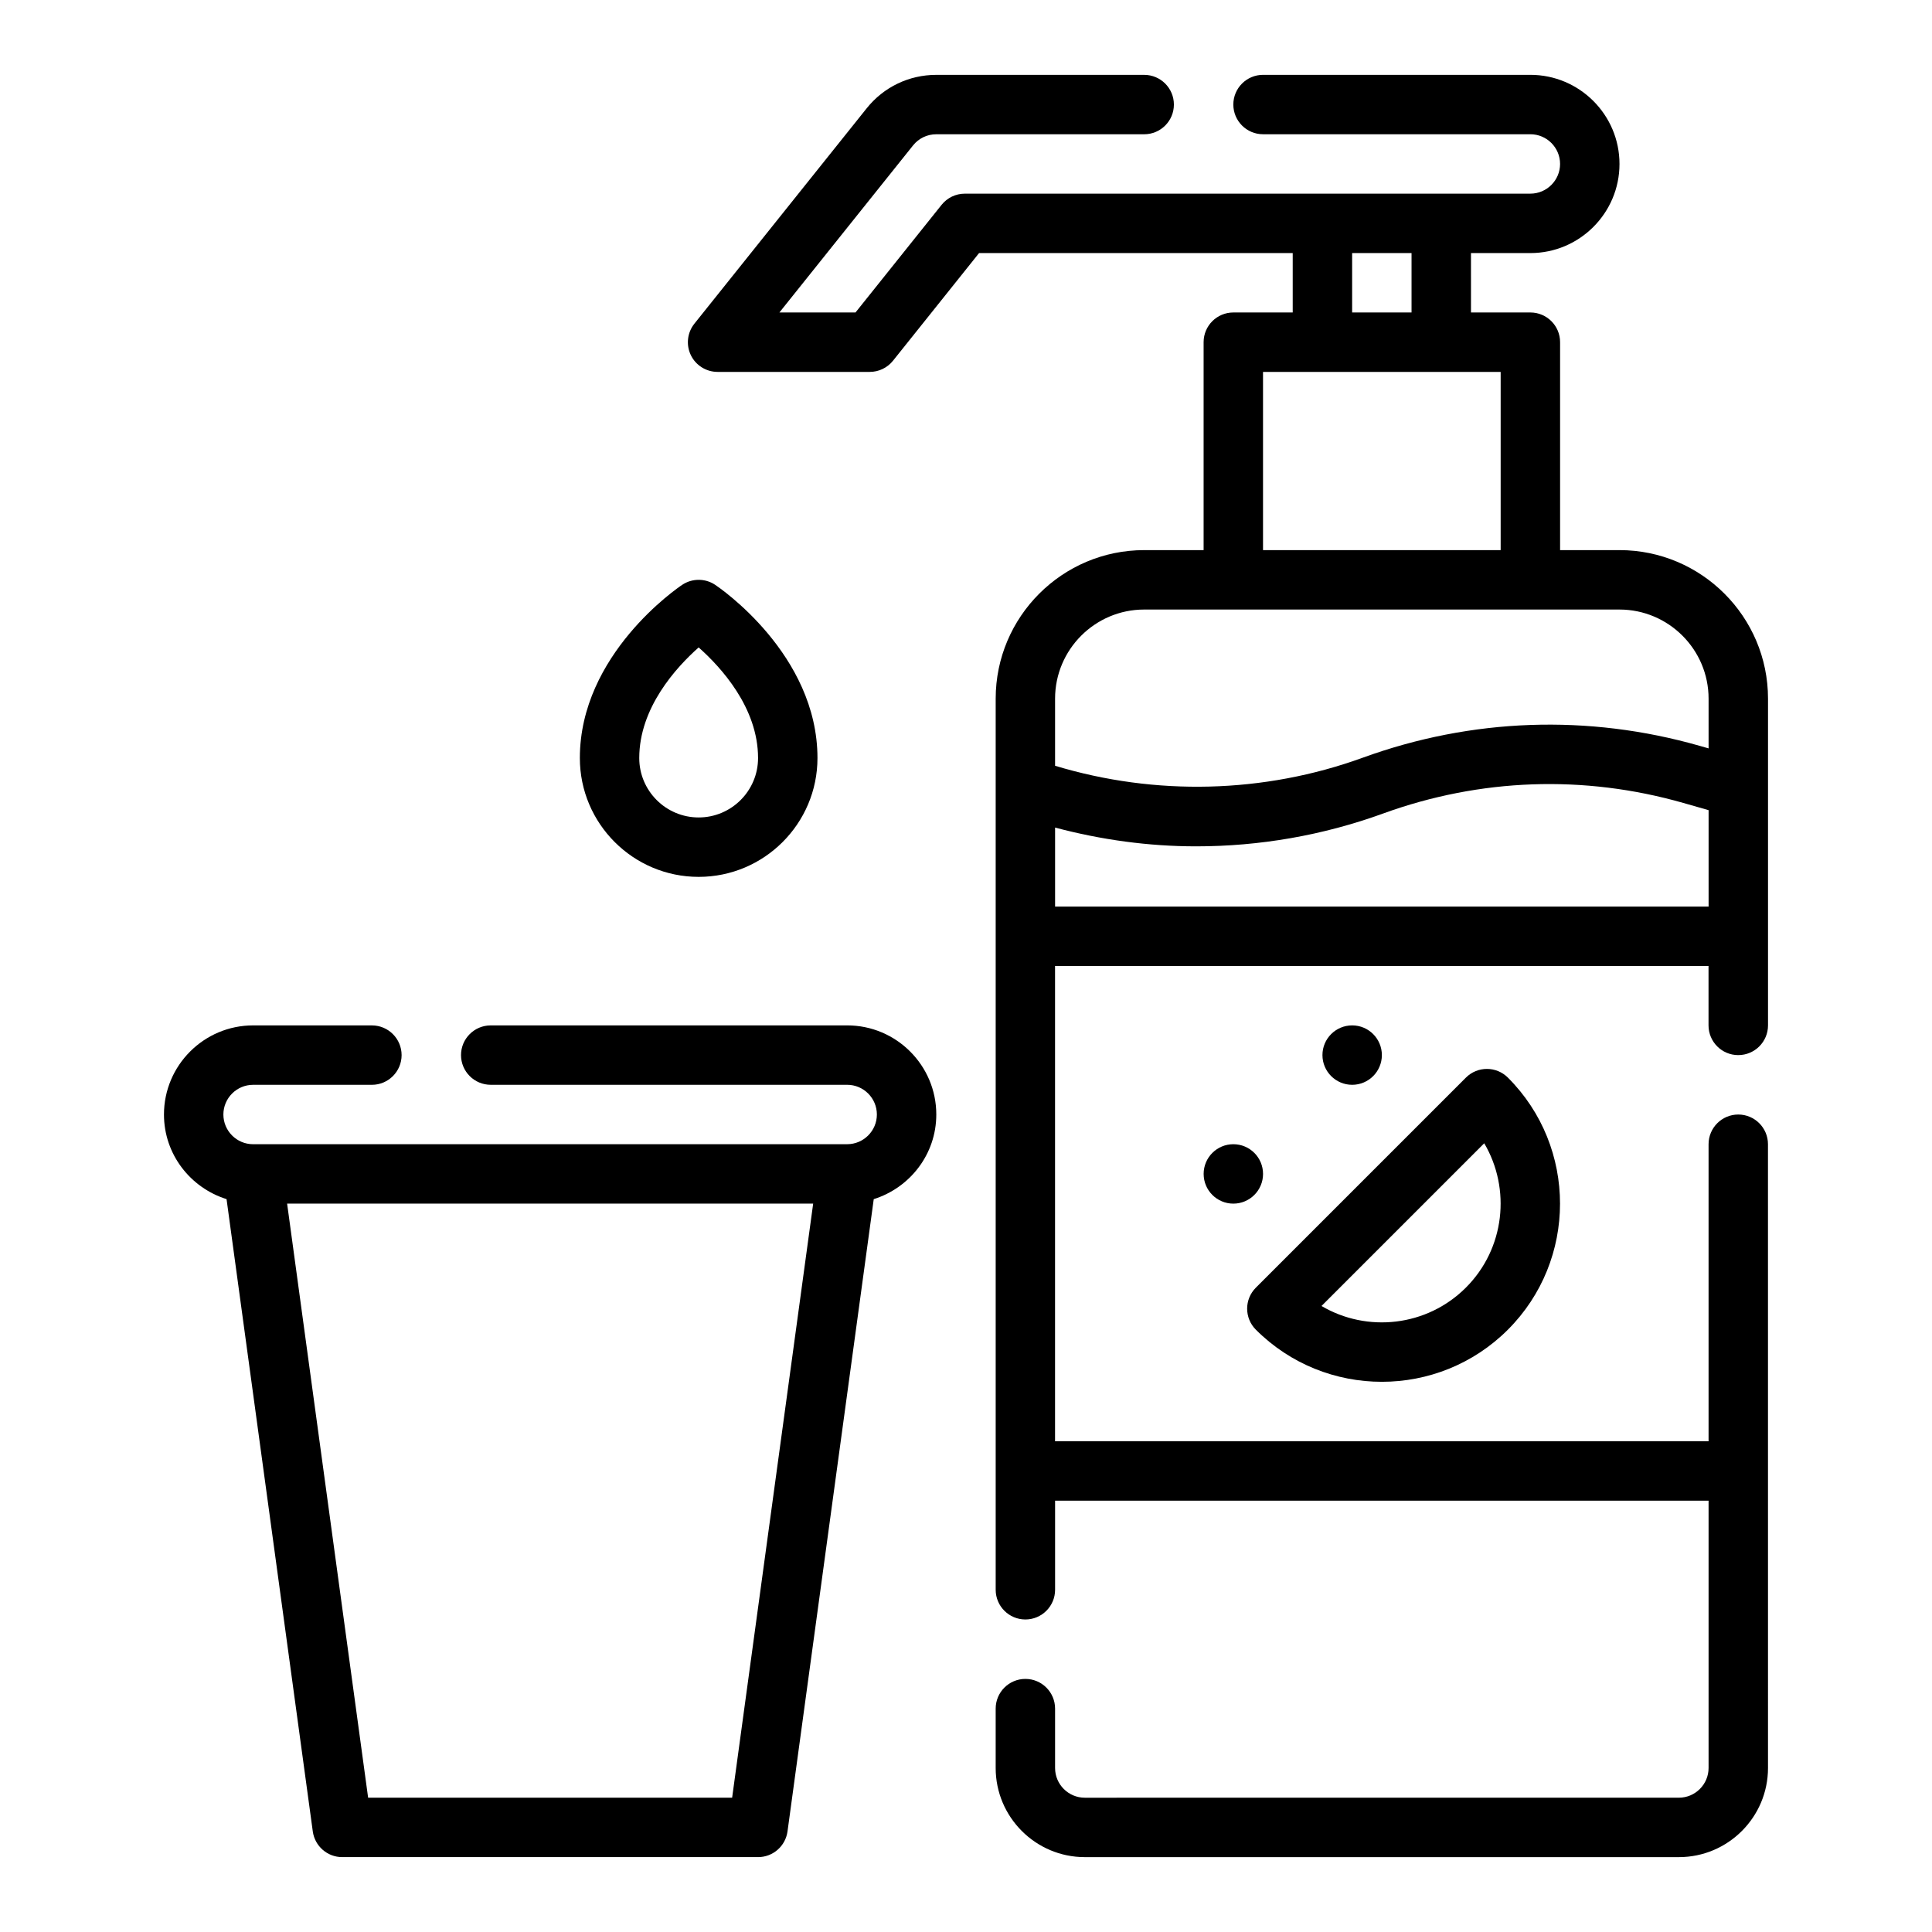
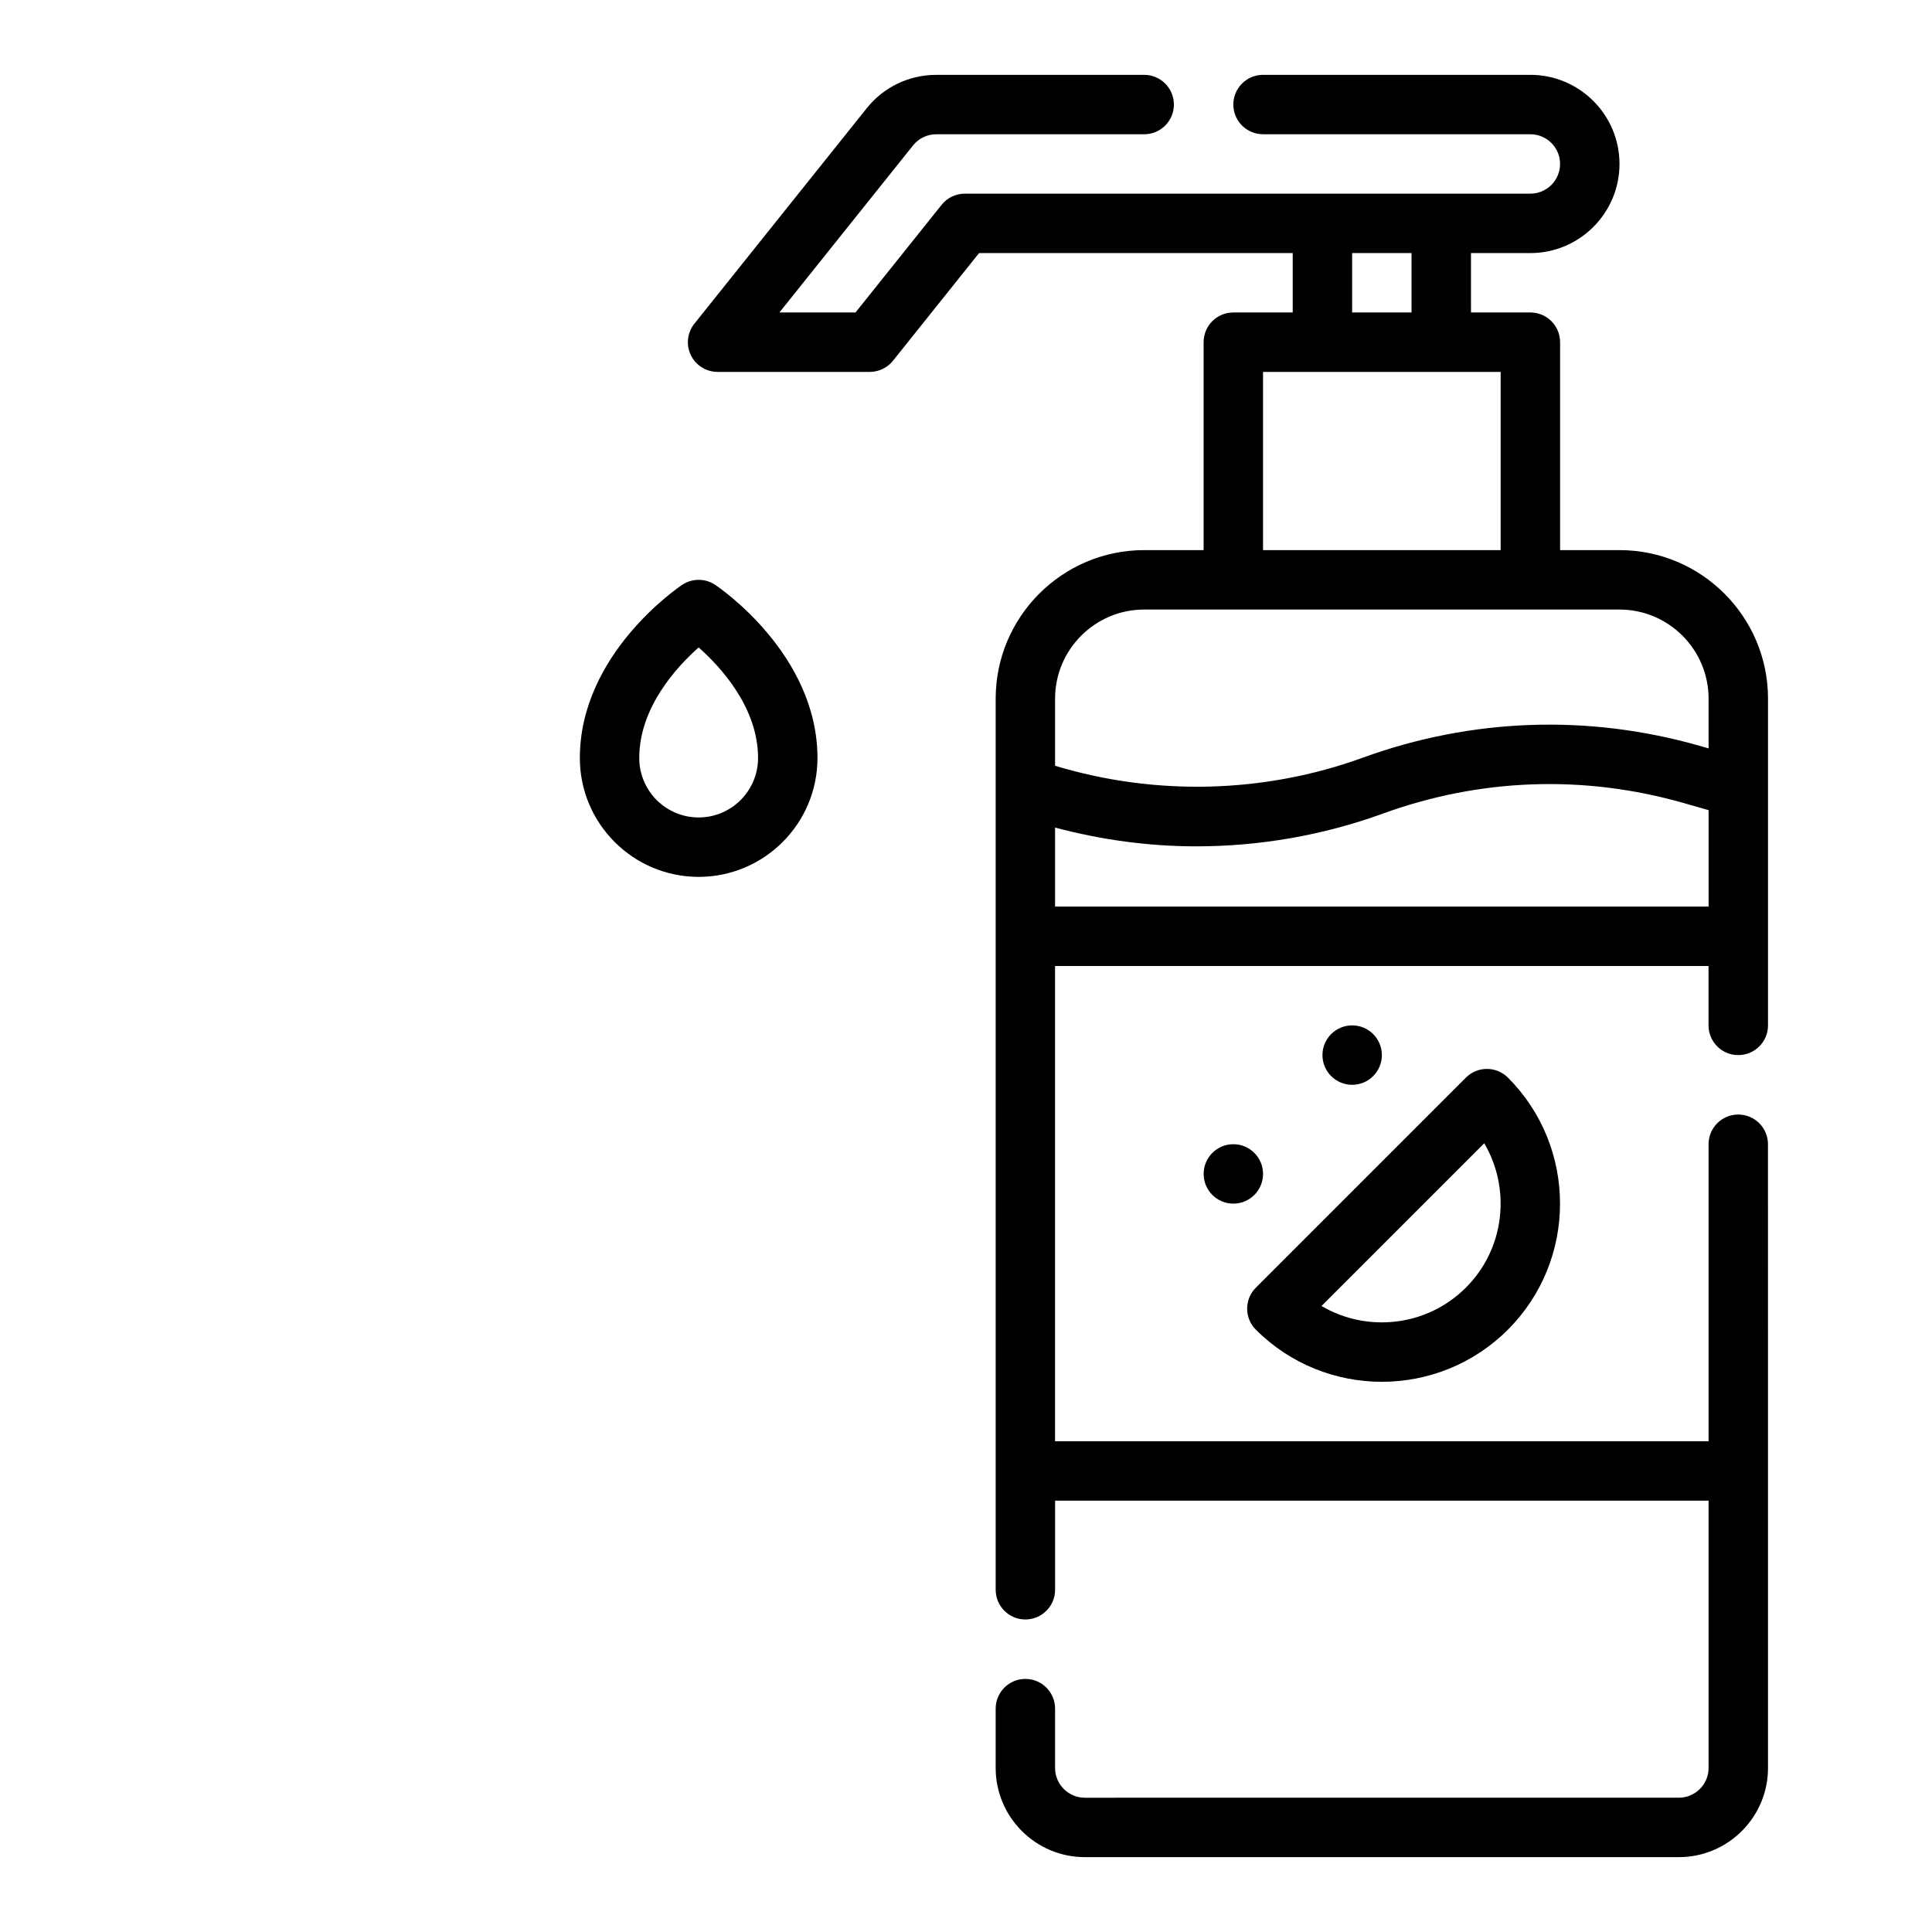
<svg xmlns="http://www.w3.org/2000/svg" fill="#000000" width="800px" height="800px" version="1.1" viewBox="144 144 512 512">
  <g>
    <path d="m604.67 423.61c4.344 0 7.871-3.527 7.871-7.871v-86.594c0-21.703-17.656-39.359-39.359-39.359h-15.742v-55.105c0-4.344-3.527-7.871-7.871-7.871h-15.742l-0.004-15.742h15.742c13.02 0 23.617-10.598 23.617-23.617s-10.598-23.617-23.617-23.617h-70.848c-4.344 0-7.871 3.527-7.871 7.871s3.527 7.871 7.871 7.871h70.848c4.336 0 7.871 3.535 7.871 7.871 0 4.336-3.535 7.871-7.871 7.871l-149.88 0.004c-2.394 0-4.652 1.086-6.148 2.953l-22.82 28.535h-20.168l35.426-44.281c1.5-1.871 3.738-2.949 6.144-2.949h55.105c4.344 0 7.871-3.527 7.871-7.871s-3.527-7.871-7.871-7.871h-55.105c-7.219 0-13.941 3.234-18.438 8.863l-45.656 57.07c-1.891 2.363-2.258 5.598-0.953 8.328 1.316 2.727 4.07 4.457 7.102 4.457h40.328c2.394 0 4.652-1.086 6.148-2.953l22.812-28.535h83.121v15.742h-15.742c-4.344 0-7.871 3.527-7.871 7.871v55.105h-15.742c-21.703 0-39.359 17.656-39.359 39.359v236.16c0 4.344 3.527 7.871 7.871 7.871s7.871-3.527 7.871-7.871v-23.617h173.18v70.848c0 4.336-3.535 7.871-7.871 7.871l-157.44 0.004c-4.336 0-7.871-3.535-7.871-7.871v-15.742c0-4.344-3.527-7.871-7.871-7.871s-7.871 3.527-7.871 7.871v15.742c0 13.02 10.598 23.617 23.617 23.617h157.44c13.02 0 23.617-10.598 23.617-23.617l-0.008-165.31c0-4.344-3.527-7.871-7.871-7.871s-7.871 3.527-7.871 7.871v78.719h-173.19v-125.95h173.18v15.742c0.004 4.348 3.527 7.871 7.875 7.871zm-102.34-212.54h15.742v15.742h-15.742zm-23.617 31.488h62.977v47.23h-62.977zm-31.488 62.977h125.95c13.02 0 23.617 10.598 23.617 23.617v13.18l-2.363-0.676c-29.543-8.445-60.426-7.352-89.301 3.148-26.137 9.5-54.93 10.18-81.523 2.133v-17.789c0-13.02 10.598-23.613 23.617-23.613zm-23.617 78.719v-20.941c12.227 3.258 24.797 4.977 37.383 4.977 16.809 0 33.605-2.906 49.523-8.691 25.742-9.359 53.262-10.328 79.586-2.809l6.695 1.914v25.551z" />
    <path d="m510.21 510.19c12.098 0 24.191-4.606 33.402-13.816 18.414-18.414 18.414-48.383 0-66.793-3.078-3.078-8.055-3.078-11.133 0l-55.664 55.664c-3.078 3.078-3.078 8.055 0 11.133 9.203 9.207 21.297 13.812 33.395 13.812zm27.125-63.211c7.117 12.066 5.496 27.906-4.863 38.258-10.359 10.352-26.199 11.98-38.258 4.863z" />
    <path d="m510.21 423.61c0 4.348-3.523 7.875-7.871 7.875-4.348 0-7.875-3.527-7.875-7.875 0-4.348 3.527-7.871 7.875-7.871 4.348 0 7.871 3.523 7.871 7.871" />
    <path d="m478.72 455.1c0 4.348-3.523 7.875-7.871 7.875s-7.871-3.527-7.871-7.875c0-4.348 3.523-7.871 7.871-7.871s7.871 3.523 7.871 7.871" />
    <path d="m329.15 376.38c17.367 0 31.488-14.121 31.488-31.488 0-27.512-26.016-45.168-27.117-45.91-2.644-1.762-6.086-1.762-8.73 0-1.109 0.742-27.125 18.398-27.125 45.91 0 17.367 14.121 31.488 31.484 31.488zm0-60.805c5.918 5.25 15.742 15.965 15.742 29.316 0 8.684-7.062 15.742-15.742 15.742-8.684 0-15.742-7.062-15.742-15.742 0-13.352 9.832-24.074 15.742-29.316z" />
-     <path d="m368.51 415.74h-94.465c-4.344 0-7.871 3.527-7.871 7.871s3.527 7.871 7.871 7.871h94.465c4.336 0 7.871 3.535 7.871 7.871 0 4.336-3.535 7.871-7.871 7.871l-157.44 0.004c-4.336 0-7.871-3.535-7.871-7.871s3.535-7.871 7.871-7.871h31.488c4.344 0 7.871-3.527 7.871-7.871s-3.527-7.871-7.871-7.871l-31.488-0.004c-13.02 0-23.617 10.598-23.617 23.617 0 10.555 7.008 19.414 16.586 22.426l22.852 167.56c0.531 3.898 3.859 6.812 7.797 6.812h110.21c3.938 0 7.266-2.914 7.801-6.809l22.852-167.56c9.574-3.019 16.578-11.875 16.578-22.43 0-13.02-10.594-23.617-23.613-23.617zm-30.488 204.67h-96.465l-21.469-157.44h139.41z" />
  </g>
</svg>